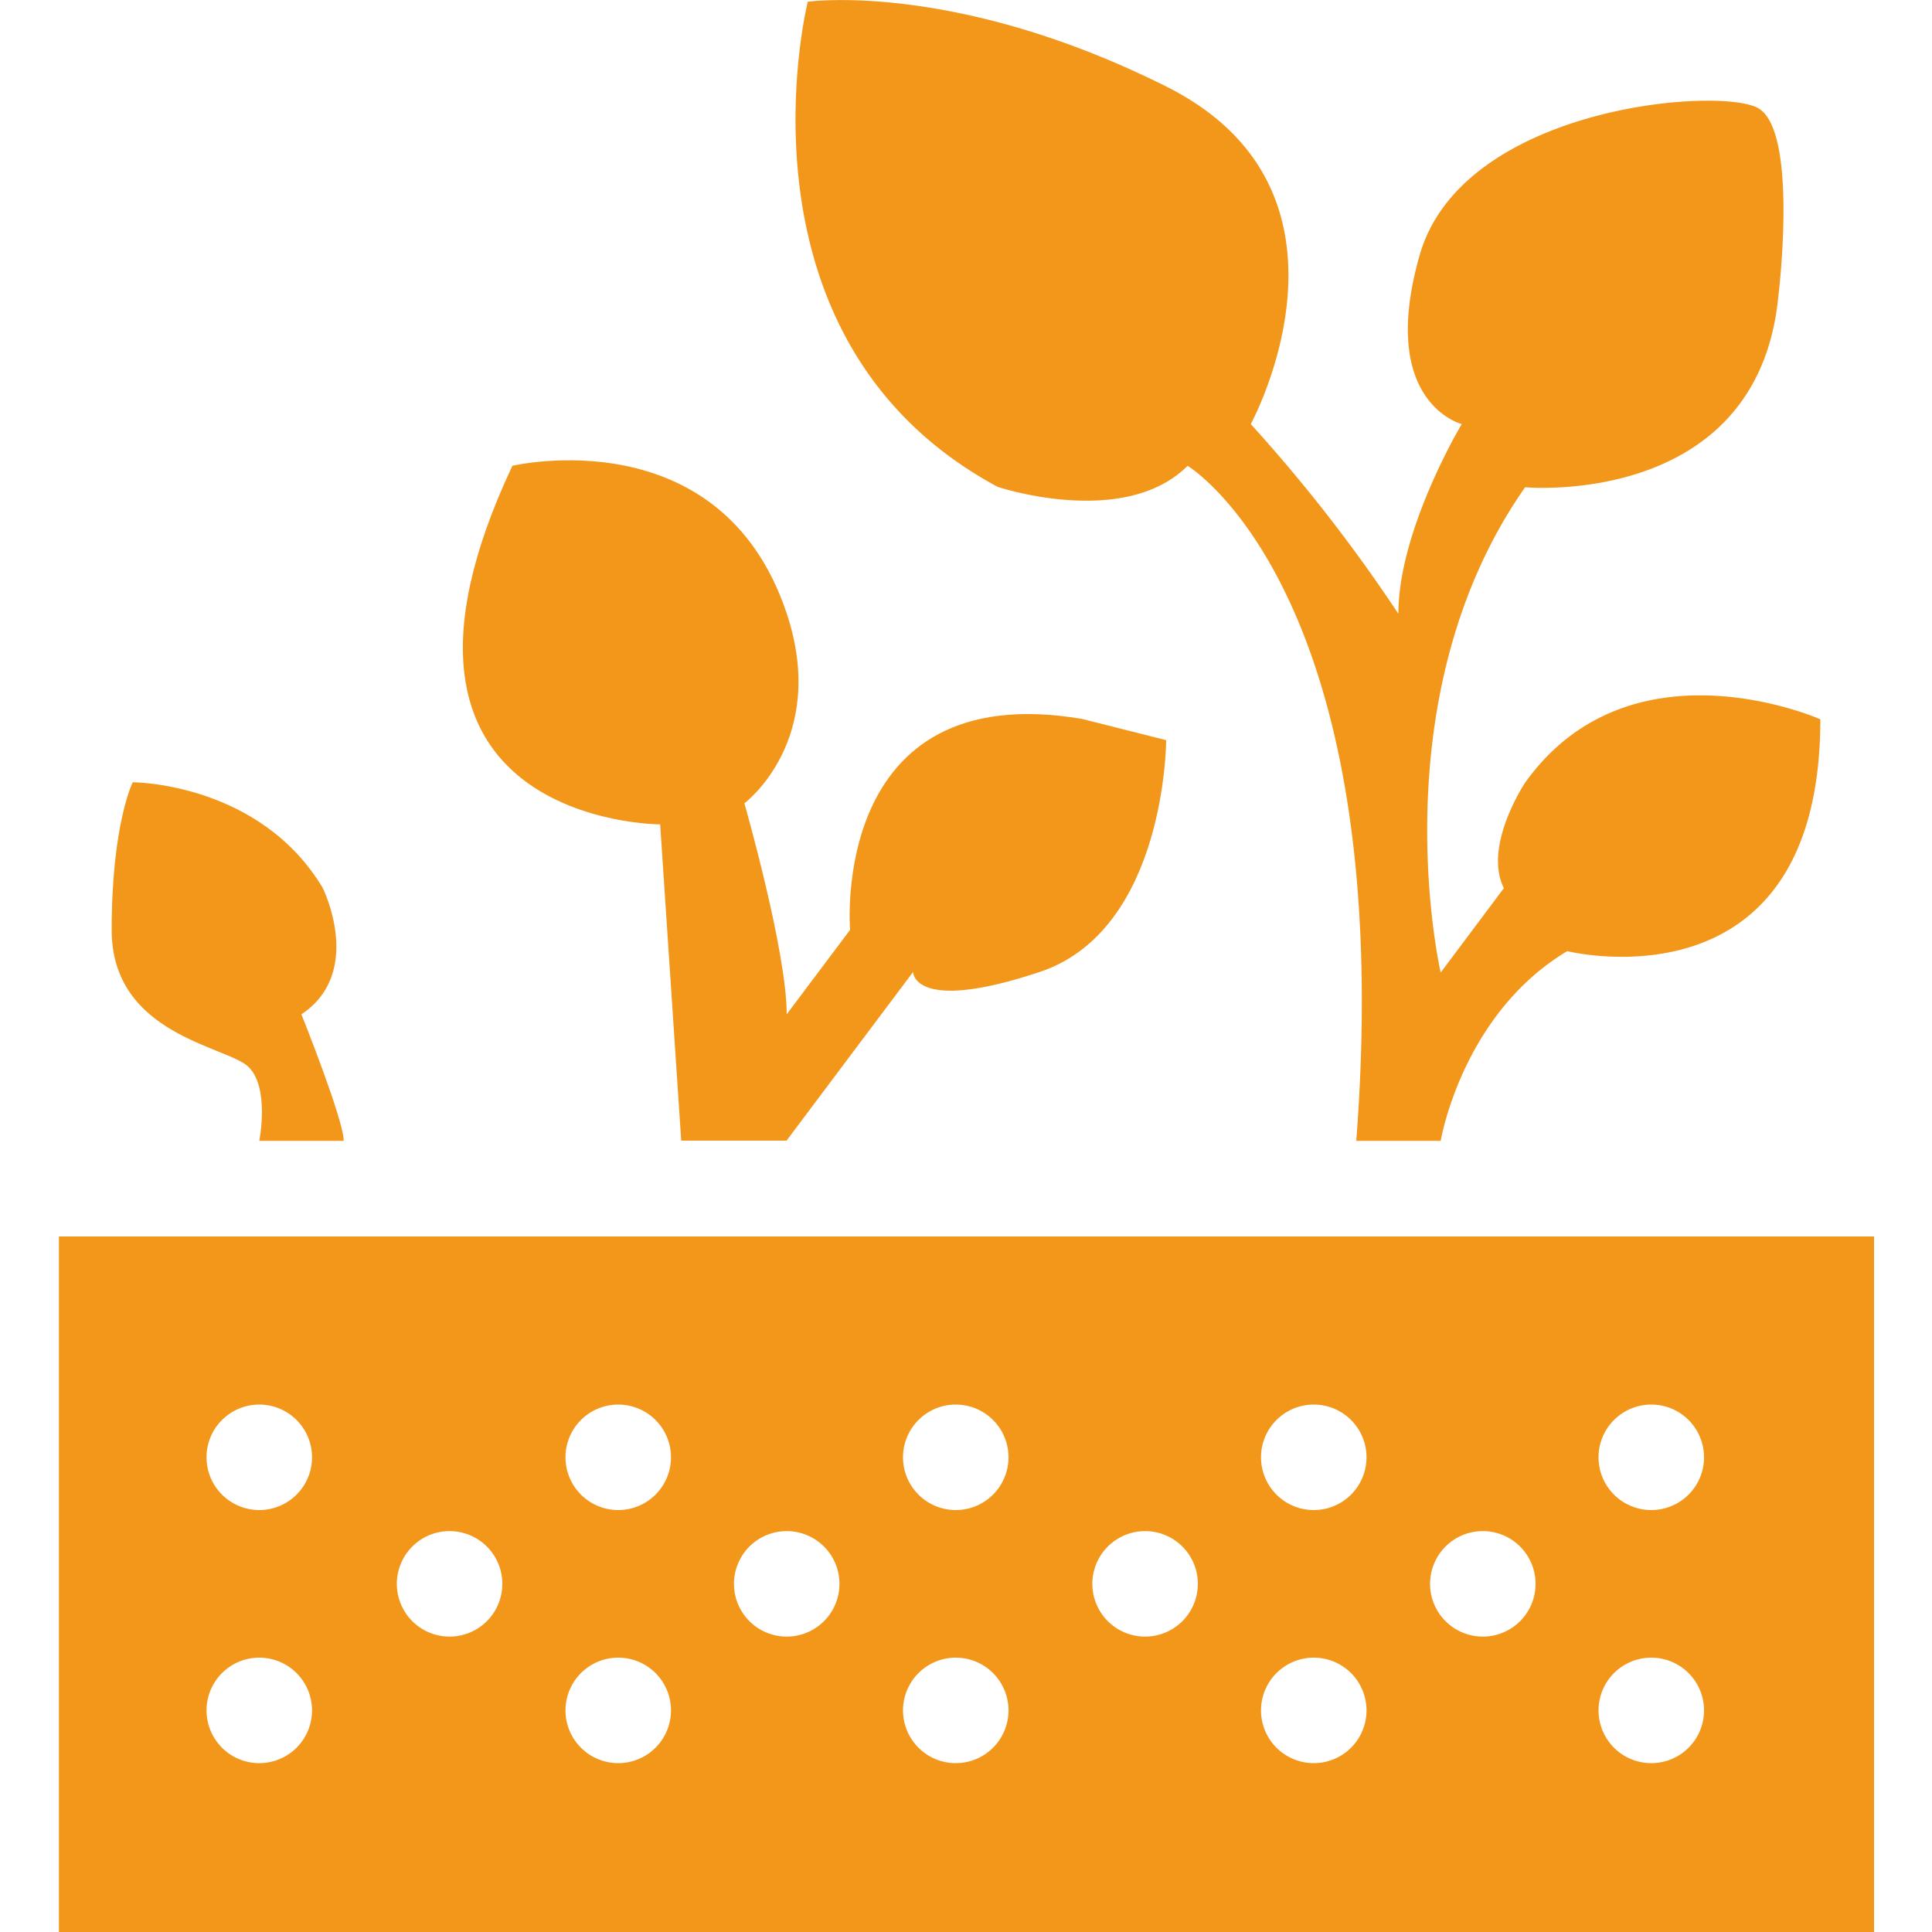
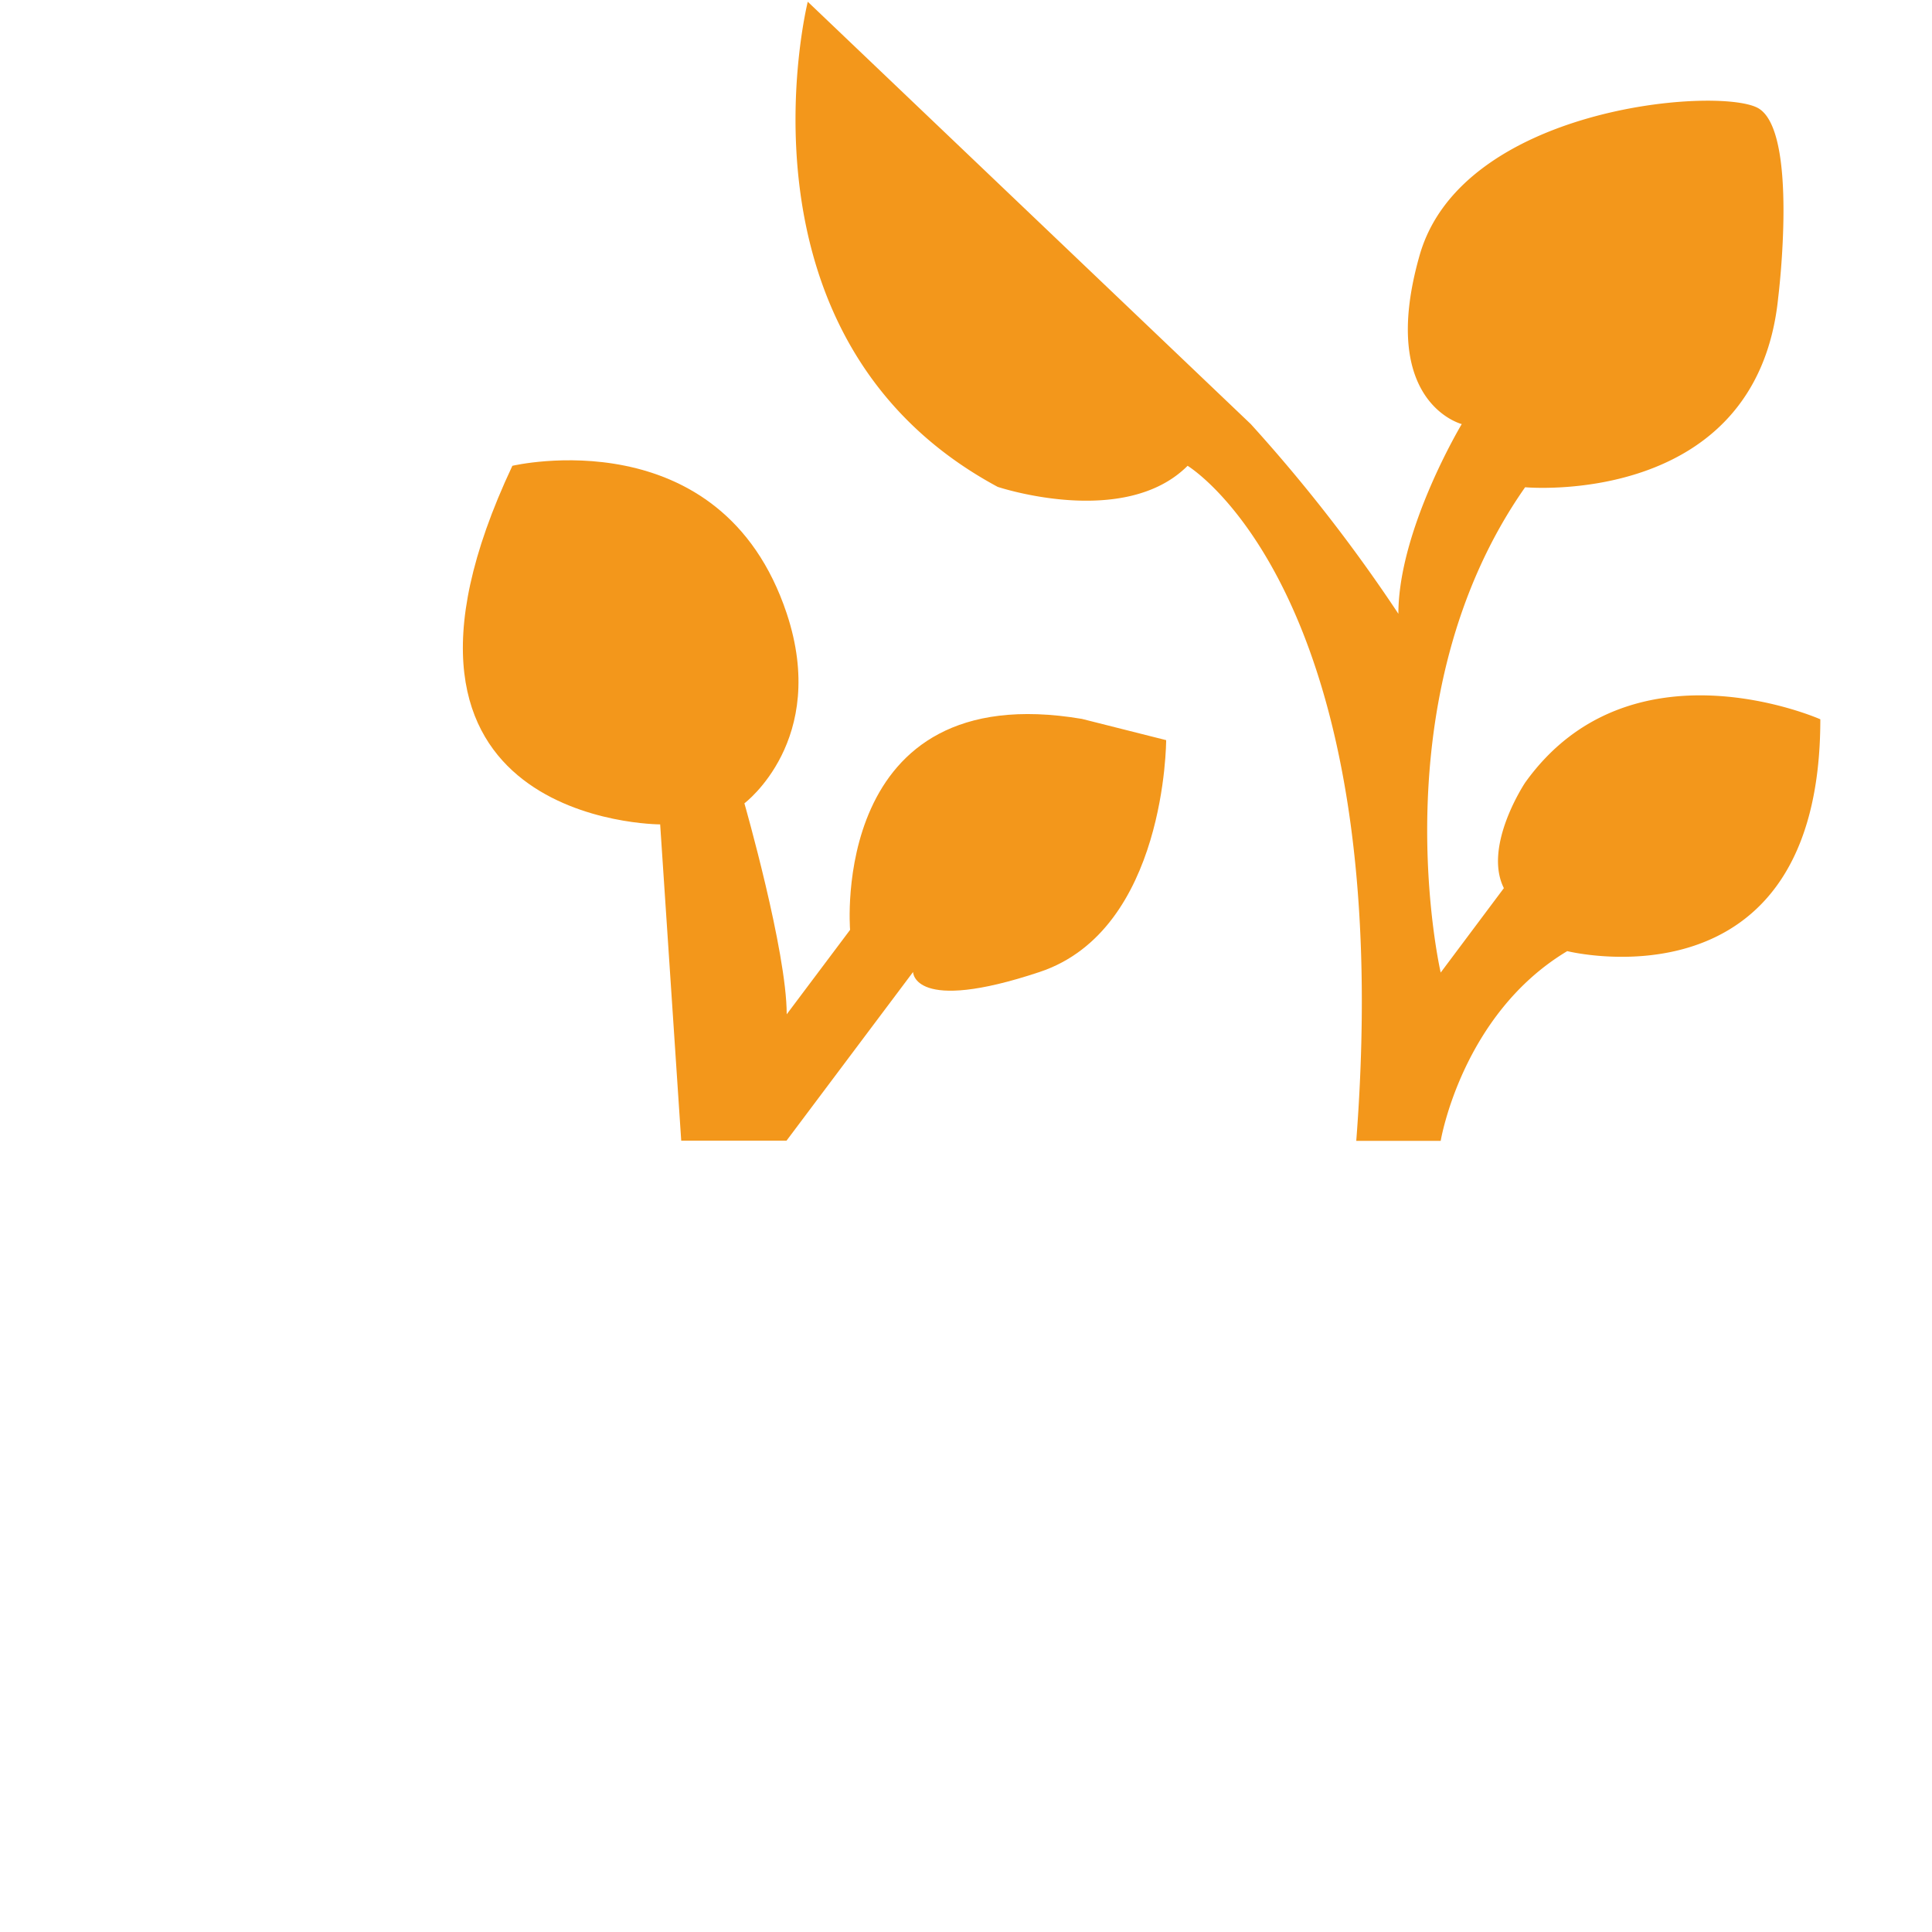
<svg xmlns="http://www.w3.org/2000/svg" id="Layer_1" data-name="Layer 1" viewBox="0 0 100 100">
  <defs>
    <style>.cls-1{fill:#f3971b;}</style>
  </defs>
  <title>Salamanga Icon Creation</title>
-   <path class="cls-1" d="M13.42,59.05s.55-2.73-.55-3.82-7.09-1.64-7.09-7.1,1.09-7.64,1.09-7.64,6.55,0,9.83,5.46c0,0,2.18,4.37-1.1,6.55,0,0,2.19,5.46,2.19,6.55Z" />
  <path class="cls-1" d="M34.17,42.67s-16.38,0-7.65-18.56c0,0,10.8-2.56,14.2,7.64,2.18,6.56-2.19,9.83-2.19,9.83s2.19,7.65,2.19,10.92L44,48.13S42.9,35,56,37.21l4.36,1.1s0,9.82-6.55,12-6.55,0-6.55,0l-6.55,8.73H35.26Z" />
-   <path class="cls-1" d="M41.81.09S37.44,17.56,51.64,25.2c0,0,6.55,2.19,9.83-1.09,0,0,10.91,6.55,8.73,34.94h4.37s1.09-6.55,6.55-9.82c0,0,13.1,3.27,13.1-12,0,0-9.82-4.36-15.28,3.28,0,0-2.19,3.28-1.1,5.46l-3.27,4.37s-3.28-14.2,4.37-25.12c0,0,12,1.1,13.1-9.82,0,0,1.09-8.74-1.09-9.83s-15.29,0-17.47,7.64,2.18,8.74,2.18,8.74-3.28,5.46-3.28,9.82a82.15,82.15,0,0,0-7.64-9.82s6.55-12-4.37-17.47S41.81.09,41.81.09Z" />
-   <path class="cls-1" d="M3.05,64v36H97V64ZM13.42,91.26a2.73,2.73,0,1,1,2.73-2.73A2.73,2.73,0,0,1,13.42,91.26Zm0-13.1a2.73,2.73,0,1,1,2.73-2.73A2.73,2.73,0,0,1,13.42,78.16Zm9.83,6.55A2.73,2.73,0,1,1,26,82,2.73,2.73,0,0,1,23.25,84.71ZM32,91.26a2.73,2.73,0,1,1,2.73-2.73A2.73,2.73,0,0,1,32,91.26Zm0-13.1a2.73,2.73,0,1,1,2.73-2.73A2.73,2.73,0,0,1,32,78.16Zm8.74,6.55A2.73,2.73,0,1,1,43.45,82,2.73,2.73,0,0,1,40.72,84.71Zm8.73,6.55a2.73,2.73,0,1,1,2.73-2.73A2.73,2.73,0,0,1,49.45,91.26Zm0-13.1a2.73,2.73,0,1,1,2.73-2.73A2.73,2.73,0,0,1,49.45,78.16Zm9.83,6.55A2.73,2.73,0,1,1,62,82,2.73,2.73,0,0,1,59.28,84.71ZM68,91.26a2.73,2.73,0,1,1,2.73-2.73A2.73,2.73,0,0,1,68,91.26Zm0-13.1a2.73,2.73,0,1,1,2.73-2.73A2.73,2.73,0,0,1,68,78.16Zm8.73,6.55A2.73,2.73,0,1,1,79.48,82,2.73,2.73,0,0,1,76.75,84.71Zm8.74,6.55a2.73,2.73,0,1,1,2.73-2.73A2.73,2.73,0,0,1,85.49,91.26Zm0-13.1a2.73,2.73,0,1,1,2.73-2.73A2.73,2.73,0,0,1,85.49,78.16Z" />
+   <path class="cls-1" d="M41.81.09S37.44,17.56,51.64,25.2c0,0,6.55,2.19,9.83-1.09,0,0,10.91,6.55,8.73,34.94h4.37s1.09-6.55,6.55-9.82c0,0,13.1,3.27,13.1-12,0,0-9.82-4.36-15.28,3.28,0,0-2.19,3.28-1.1,5.46l-3.27,4.37s-3.28-14.2,4.37-25.12c0,0,12,1.1,13.1-9.82,0,0,1.09-8.74-1.09-9.83s-15.29,0-17.47,7.64,2.18,8.74,2.18,8.74-3.28,5.46-3.28,9.82a82.15,82.15,0,0,0-7.64-9.82S41.81.09,41.81.09Z" />
</svg>